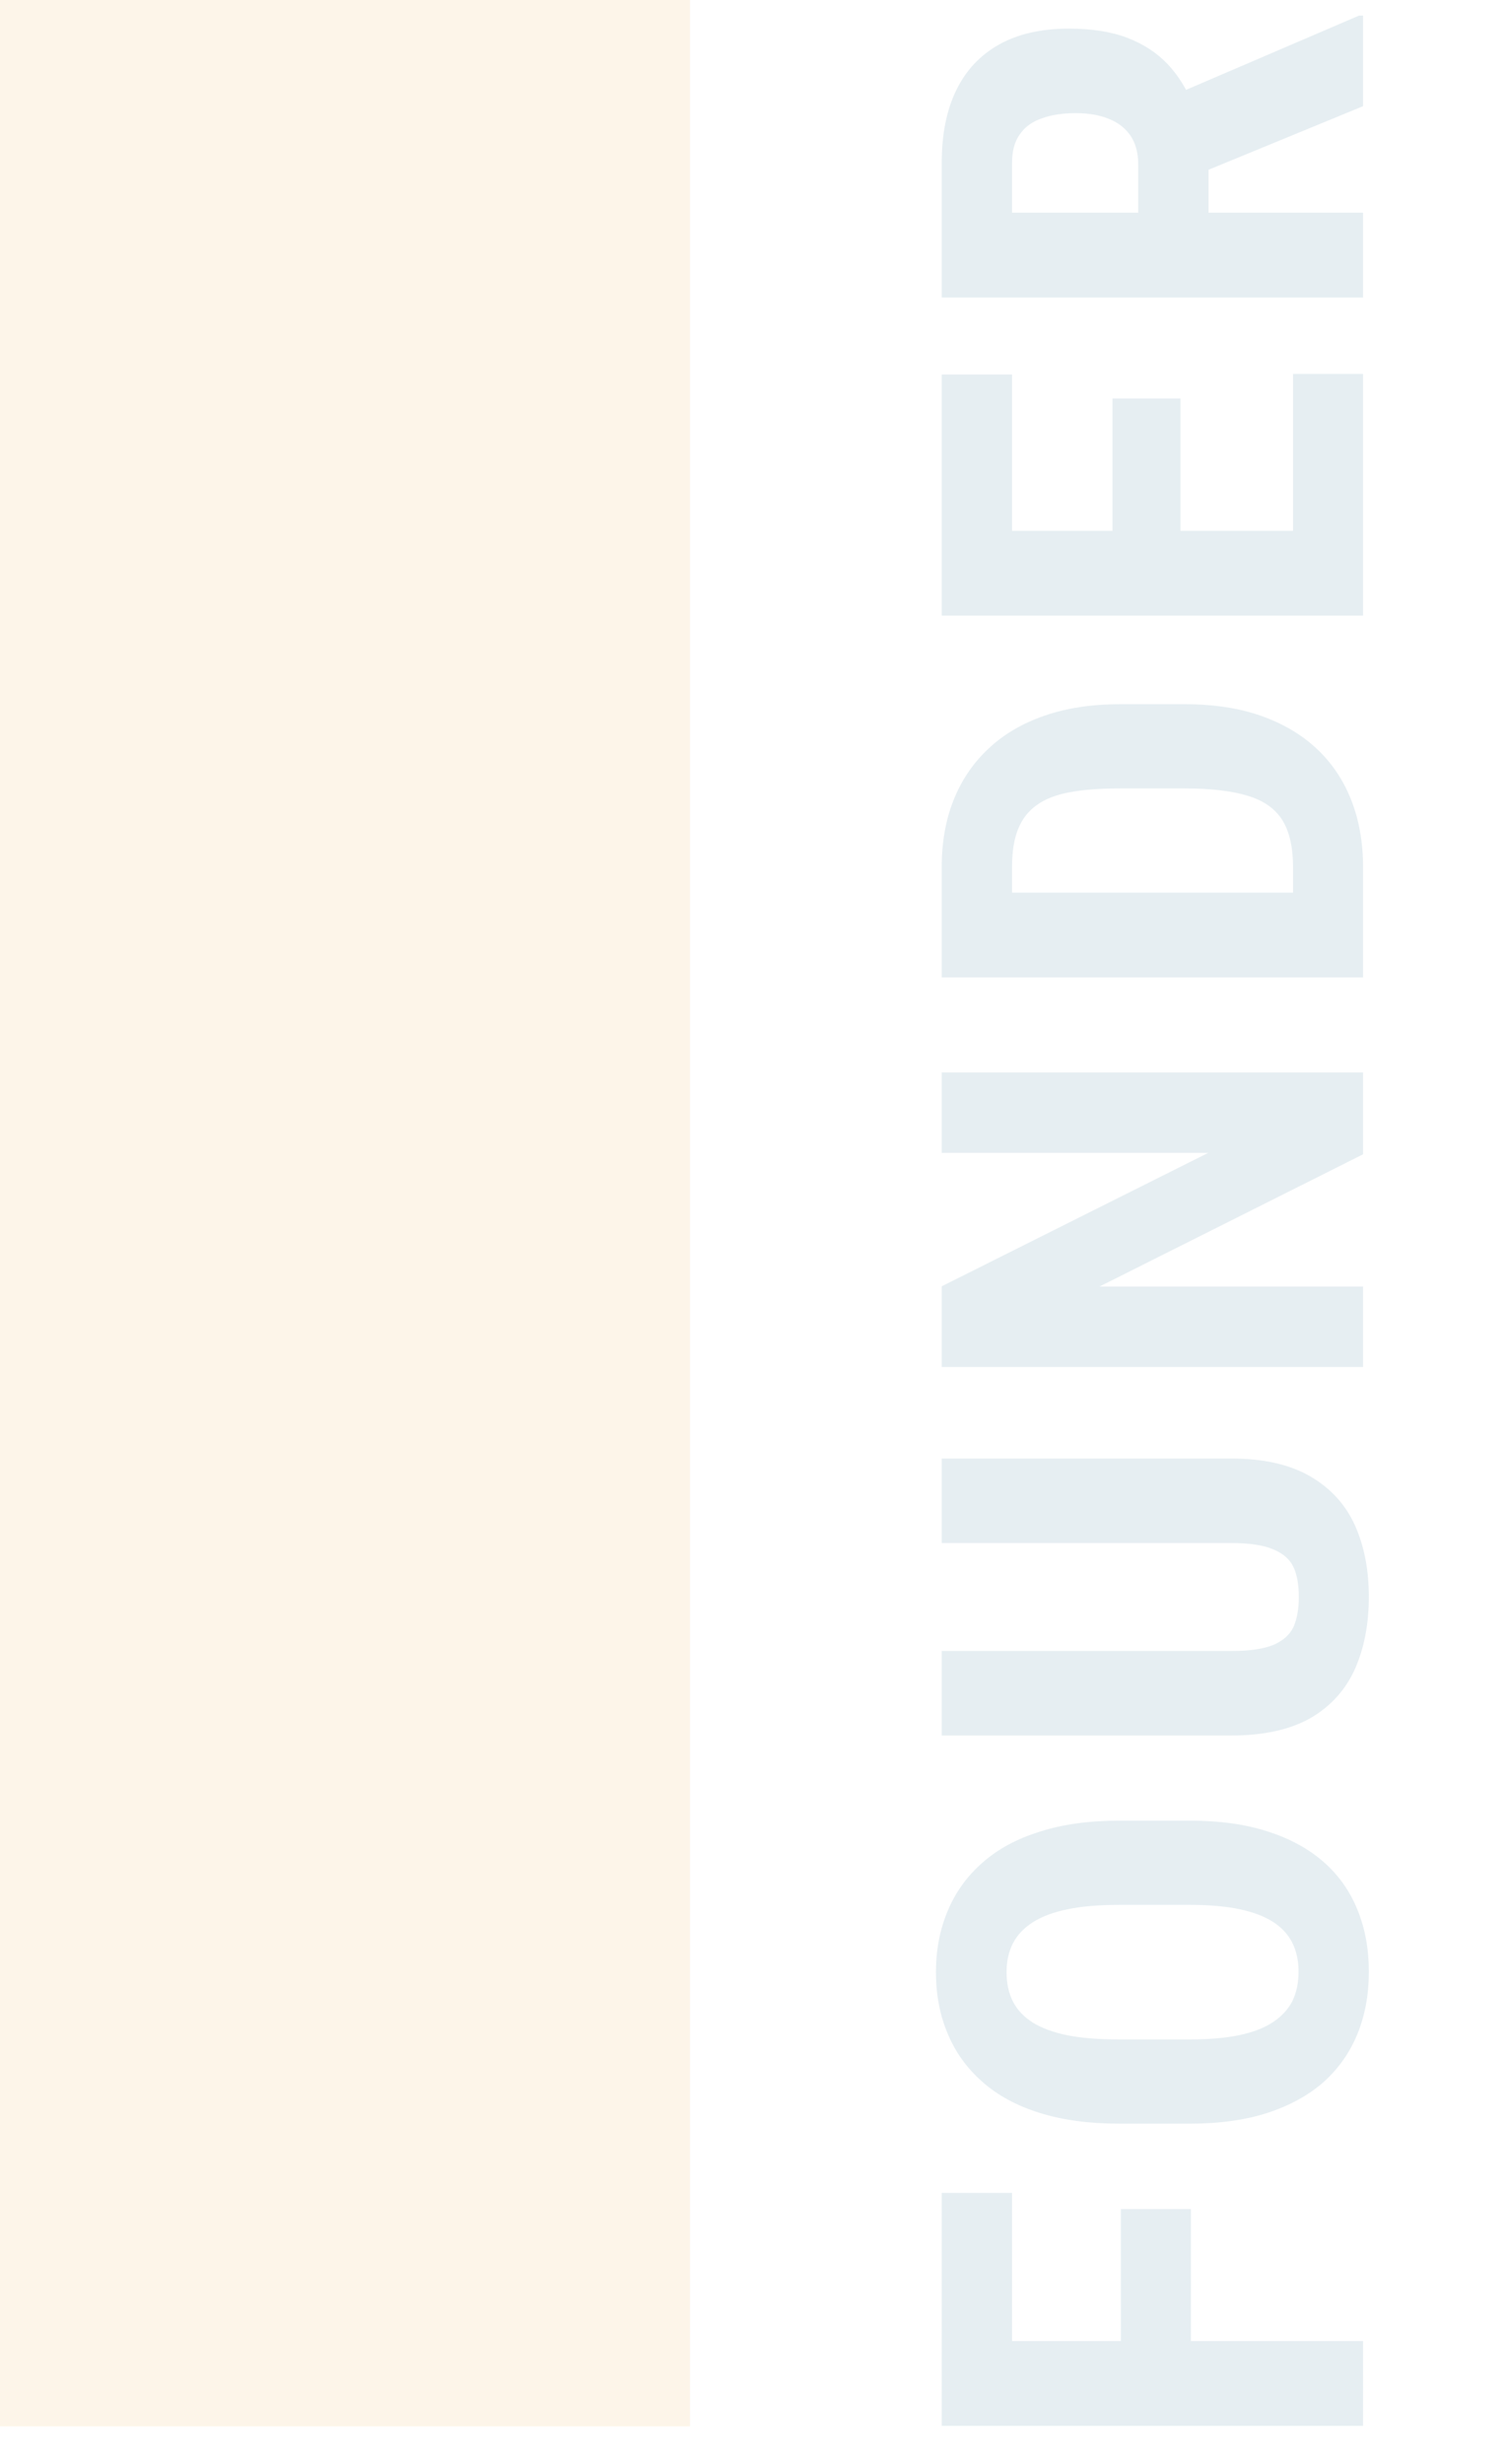
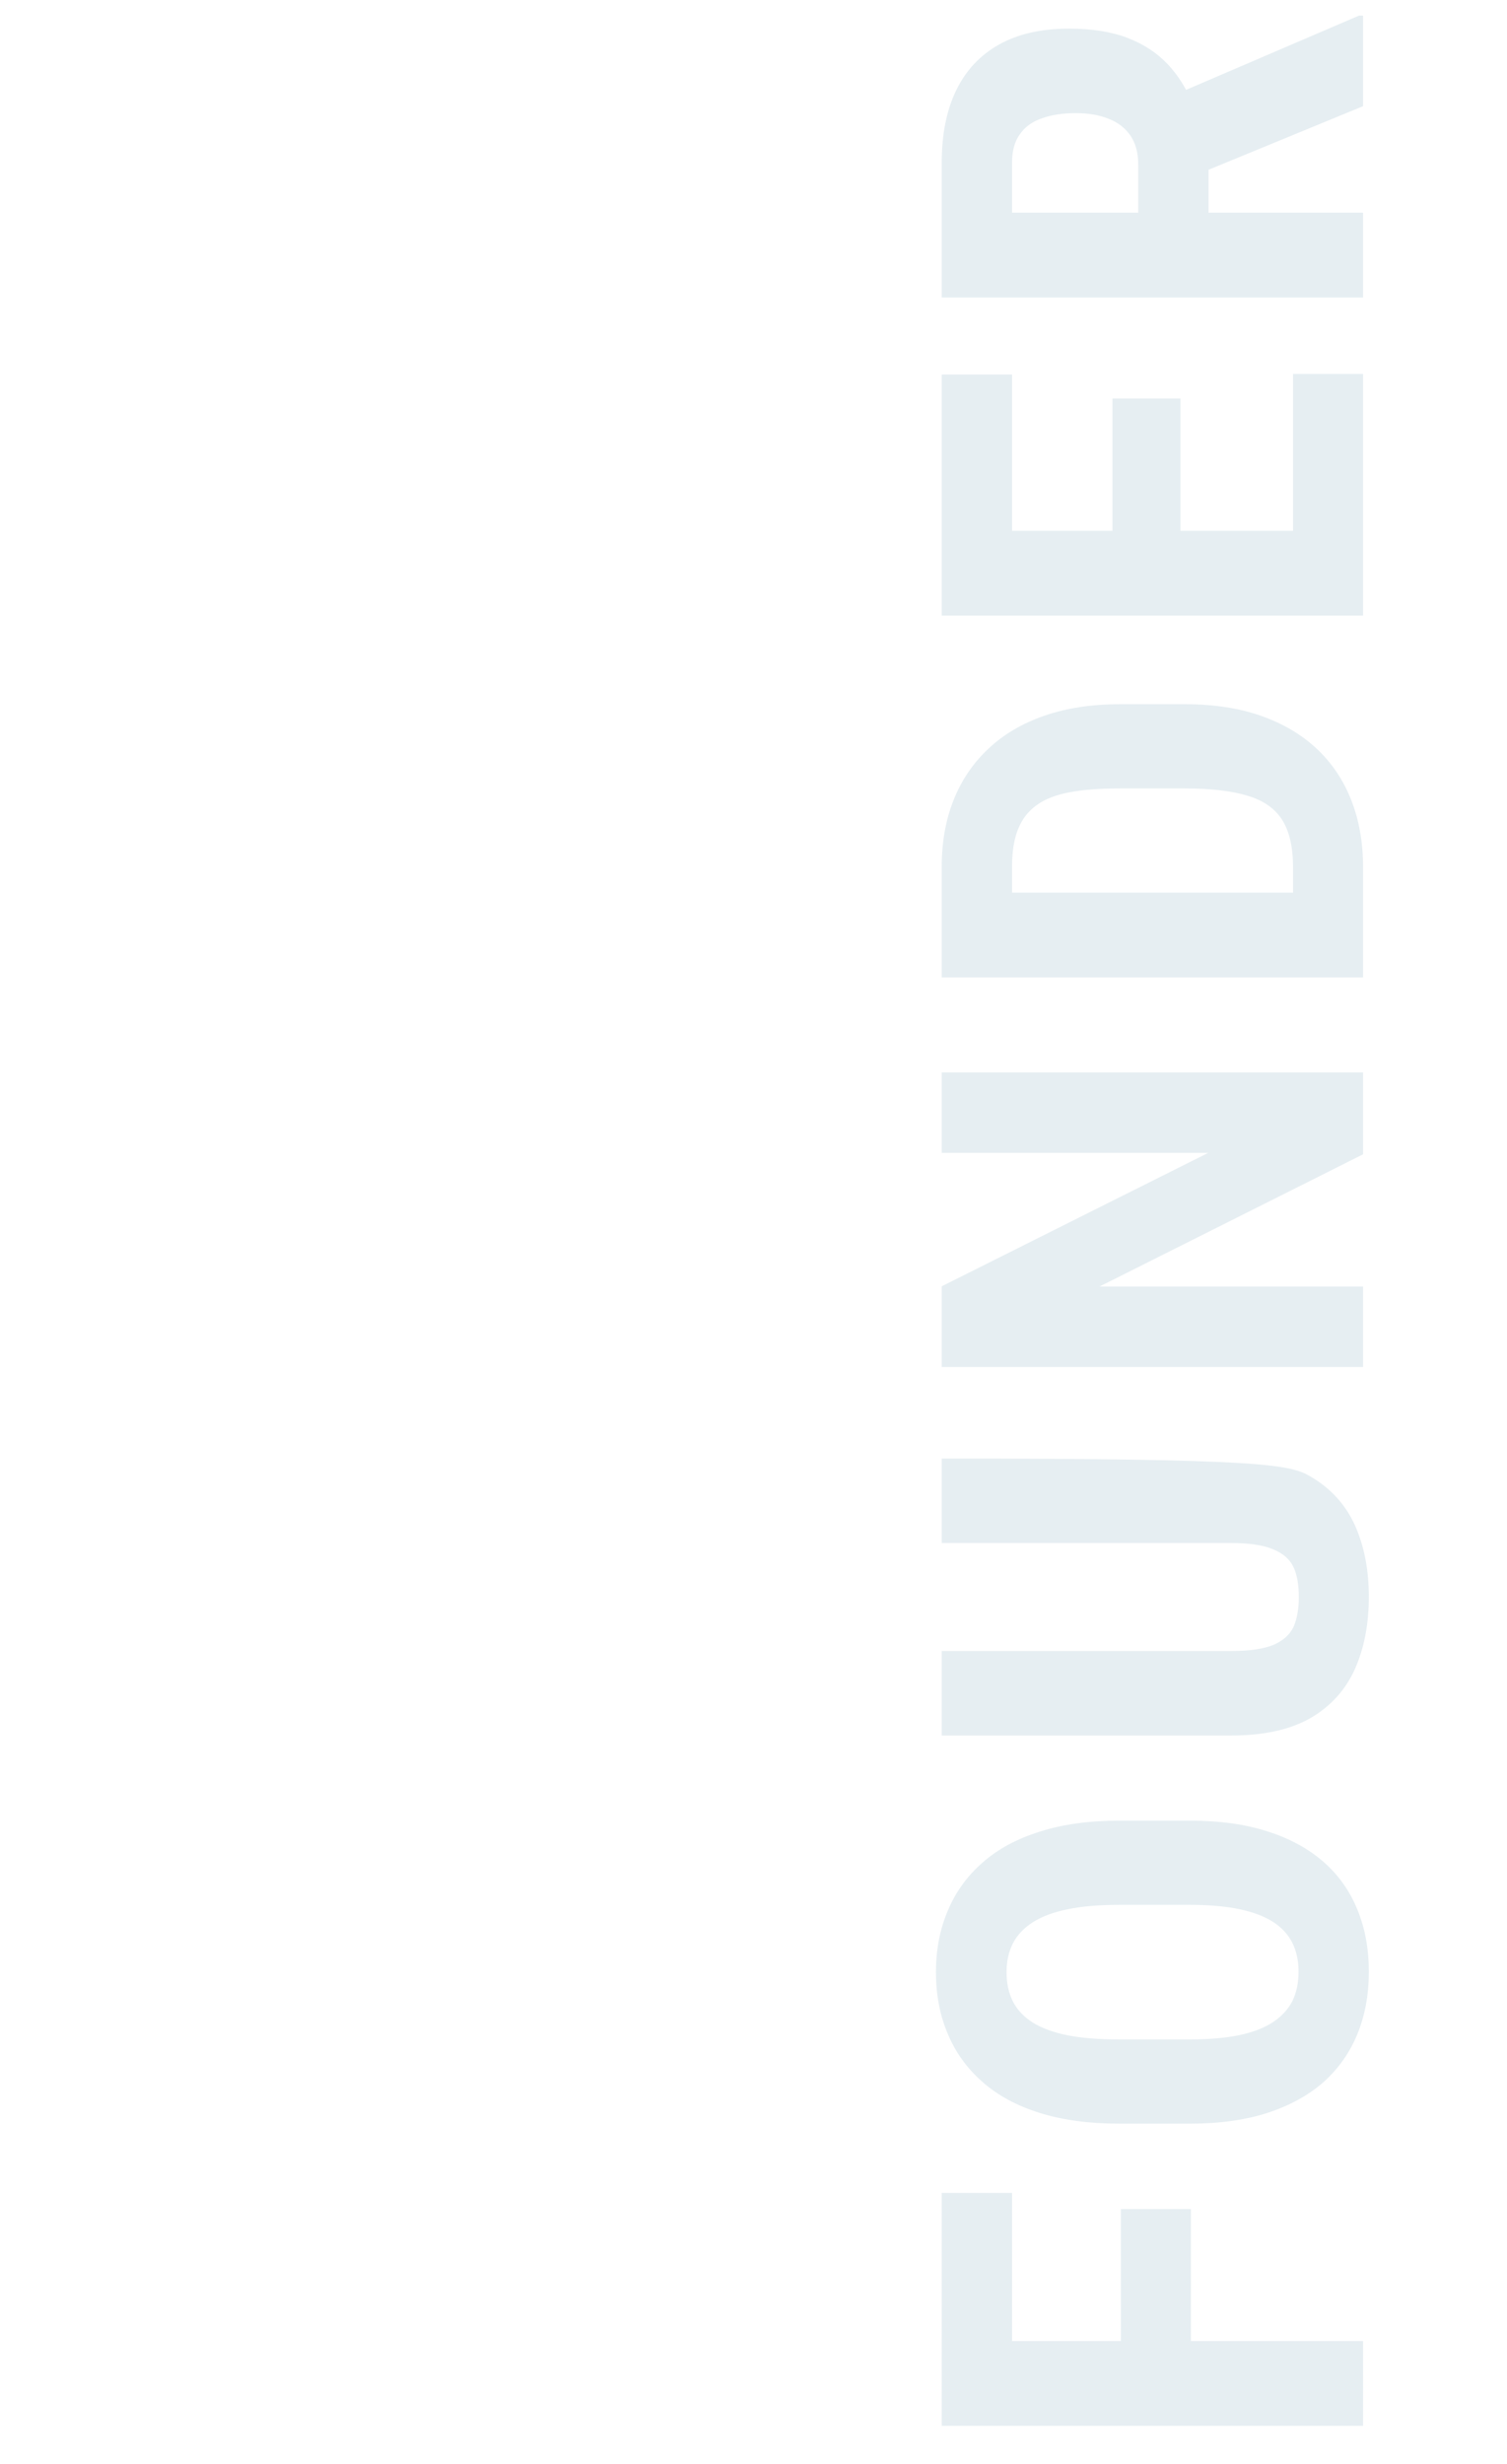
<svg xmlns="http://www.w3.org/2000/svg" width="356" height="582" viewBox="0 0 356 582" fill="none">
-   <path d="M222.469 552.95H322V572.979H222.469V552.95ZM264.783 521.778H281.326V558.008H264.783V521.778ZM222.469 517.95H239.08V558.008H222.469V517.95ZM264.51 430.029H281.121C288.139 430.029 294.292 430.895 299.578 432.626C304.819 434.313 309.217 436.728 312.771 439.872C316.281 442.971 318.924 446.731 320.701 451.152C322.479 455.527 323.367 460.38 323.367 465.712C323.367 471.044 322.479 475.921 320.701 480.341C318.924 484.716 316.281 488.499 312.771 491.689C309.217 494.833 304.819 497.272 299.578 499.003C294.292 500.735 288.139 501.601 281.121 501.601H264.51C257.309 501.601 251.02 500.758 245.643 499.072C240.219 497.386 235.708 494.947 232.107 491.757C228.462 488.567 225.727 484.785 223.904 480.41C222.036 476.035 221.102 471.181 221.102 465.849C221.102 460.517 222.036 455.663 223.904 451.288C225.727 446.913 228.462 443.131 232.107 439.941C235.708 436.751 240.219 434.313 245.643 432.626C251.02 430.895 257.309 430.029 264.51 430.029ZM281.121 449.921H264.373C259.633 449.921 255.6 450.263 252.273 450.947C248.901 451.63 246.144 452.656 244.002 454.023C241.86 455.39 240.288 457.053 239.285 459.013C238.283 460.973 237.781 463.251 237.781 465.849C237.781 468.447 238.283 470.748 239.285 472.753C240.288 474.713 241.86 476.376 244.002 477.744C246.144 479.065 248.901 480.068 252.273 480.751C255.6 481.389 259.633 481.708 264.373 481.708H281.121C285.678 481.708 289.575 481.367 292.811 480.683C296.046 479.999 298.689 478.974 300.74 477.607C302.791 476.24 304.318 474.576 305.32 472.617C306.277 470.611 306.756 468.31 306.756 465.712C306.756 463.16 306.277 460.904 305.32 458.945C304.318 456.94 302.791 455.276 300.74 453.955C298.689 452.633 296.046 451.63 292.811 450.947C289.575 450.263 285.678 449.921 281.121 449.921ZM222.469 364.461V344.5H290.828C298.484 344.5 304.728 345.913 309.559 348.738C314.344 351.518 317.853 355.369 320.086 360.291C322.273 365.213 323.367 370.841 323.367 377.176C323.367 383.556 322.273 389.23 320.086 394.197C317.853 399.165 314.344 403.039 309.559 405.819C304.728 408.553 298.484 409.92 290.828 409.92H222.469V389.959H290.828C295.158 389.959 298.484 389.481 300.809 388.524C303.133 387.521 304.728 386.086 305.594 384.217C306.414 382.303 306.824 379.956 306.824 377.176C306.824 374.35 306.414 372.026 305.594 370.203C304.728 368.335 303.133 366.922 300.809 365.965C298.484 364.962 295.158 364.461 290.828 364.461H222.469ZM222.469 253.298H322V272.644L259.725 303.884H322V322.888H222.469V303.815L285.428 272.302H222.469V253.298ZM322 204.888V222.457L305.457 222.32V204.888C305.457 200.058 304.591 196.298 302.859 193.609C301.128 190.92 298.393 189.029 294.656 187.935C290.919 186.796 286.02 186.226 279.959 186.226H264.441C259.839 186.226 255.942 186.523 252.752 187.115C249.516 187.707 246.919 188.71 244.959 190.123C242.954 191.536 241.473 193.427 240.516 195.797C239.559 198.166 239.08 201.106 239.08 204.615V222.799H222.469V204.615C222.469 198.873 223.403 193.655 225.271 188.961C227.14 184.267 229.874 180.234 233.475 176.861C237.029 173.489 241.427 170.891 246.668 169.068C251.909 167.245 257.879 166.334 264.578 166.334H279.959C286.704 166.334 292.674 167.245 297.869 169.068C303.064 170.891 307.462 173.489 311.063 176.861C314.617 180.188 317.329 184.221 319.197 188.961C321.066 193.7 322 199.01 322 204.888ZM222.469 210.836H322V230.865H222.469V210.836ZM305.457 88.325H322V131.596H305.457V88.325ZM222.469 125.376H322V145.405H222.469V125.376ZM262.801 94.135H278.865V131.596H262.801V94.135ZM222.469 88.462H239.08V131.596H222.469V88.462ZM222.469 70.267V38.343C222.469 31.69 223.608 26.016 225.887 21.322C228.165 16.628 231.538 13.027 236.004 10.521C240.47 8.014 245.984 6.761 252.547 6.761C257.924 6.761 262.527 7.49 266.355 8.949C270.138 10.407 273.305 12.481 275.857 15.169C278.364 17.858 280.369 21.071 281.873 24.808L285.496 30.892V56.8L268.885 56.869V38.89C268.885 36.156 268.292 33.9 267.107 32.123C265.877 30.3 264.168 28.955 261.98 28.089C259.747 27.178 257.15 26.722 254.188 26.722C251.043 26.722 248.354 27.132 246.121 27.953C243.842 28.727 242.111 29.981 240.926 31.712C239.695 33.398 239.08 35.609 239.08 38.343V50.238H322V70.267H222.469ZM322 25.081L277.635 43.333L277.566 22.347L321.043 3.685H322V25.081Z" fill="#015379" fill-opacity="0.1" />
-   <rect width="163" height="573.086" fill="#EE9D24" fill-opacity="0.1" />
+   <path d="M222.469 552.95H322V572.979H222.469V552.95ZM264.783 521.778H281.326V558.008H264.783V521.778ZM222.469 517.95H239.08V558.008H222.469V517.95ZM264.51 430.029H281.121C288.139 430.029 294.292 430.895 299.578 432.626C304.819 434.313 309.217 436.728 312.771 439.872C316.281 442.971 318.924 446.731 320.701 451.152C322.479 455.527 323.367 460.38 323.367 465.712C323.367 471.044 322.479 475.921 320.701 480.341C318.924 484.716 316.281 488.499 312.771 491.689C309.217 494.833 304.819 497.272 299.578 499.003C294.292 500.735 288.139 501.601 281.121 501.601H264.51C257.309 501.601 251.02 500.758 245.643 499.072C240.219 497.386 235.708 494.947 232.107 491.757C228.462 488.567 225.727 484.785 223.904 480.41C222.036 476.035 221.102 471.181 221.102 465.849C221.102 460.517 222.036 455.663 223.904 451.288C225.727 446.913 228.462 443.131 232.107 439.941C235.708 436.751 240.219 434.313 245.643 432.626C251.02 430.895 257.309 430.029 264.51 430.029ZM281.121 449.921H264.373C259.633 449.921 255.6 450.263 252.273 450.947C248.901 451.63 246.144 452.656 244.002 454.023C241.86 455.39 240.288 457.053 239.285 459.013C238.283 460.973 237.781 463.251 237.781 465.849C237.781 468.447 238.283 470.748 239.285 472.753C240.288 474.713 241.86 476.376 244.002 477.744C246.144 479.065 248.901 480.068 252.273 480.751C255.6 481.389 259.633 481.708 264.373 481.708H281.121C285.678 481.708 289.575 481.367 292.811 480.683C296.046 479.999 298.689 478.974 300.74 477.607C302.791 476.24 304.318 474.576 305.32 472.617C306.277 470.611 306.756 468.31 306.756 465.712C306.756 463.16 306.277 460.904 305.32 458.945C304.318 456.94 302.791 455.276 300.74 453.955C298.689 452.633 296.046 451.63 292.811 450.947C289.575 450.263 285.678 449.921 281.121 449.921ZM222.469 364.461V344.5C298.484 344.5 304.728 345.913 309.559 348.738C314.344 351.518 317.853 355.369 320.086 360.291C322.273 365.213 323.367 370.841 323.367 377.176C323.367 383.556 322.273 389.23 320.086 394.197C317.853 399.165 314.344 403.039 309.559 405.819C304.728 408.553 298.484 409.92 290.828 409.92H222.469V389.959H290.828C295.158 389.959 298.484 389.481 300.809 388.524C303.133 387.521 304.728 386.086 305.594 384.217C306.414 382.303 306.824 379.956 306.824 377.176C306.824 374.35 306.414 372.026 305.594 370.203C304.728 368.335 303.133 366.922 300.809 365.965C298.484 364.962 295.158 364.461 290.828 364.461H222.469ZM222.469 253.298H322V272.644L259.725 303.884H322V322.888H222.469V303.815L285.428 272.302H222.469V253.298ZM322 204.888V222.457L305.457 222.32V204.888C305.457 200.058 304.591 196.298 302.859 193.609C301.128 190.92 298.393 189.029 294.656 187.935C290.919 186.796 286.02 186.226 279.959 186.226H264.441C259.839 186.226 255.942 186.523 252.752 187.115C249.516 187.707 246.919 188.71 244.959 190.123C242.954 191.536 241.473 193.427 240.516 195.797C239.559 198.166 239.08 201.106 239.08 204.615V222.799H222.469V204.615C222.469 198.873 223.403 193.655 225.271 188.961C227.14 184.267 229.874 180.234 233.475 176.861C237.029 173.489 241.427 170.891 246.668 169.068C251.909 167.245 257.879 166.334 264.578 166.334H279.959C286.704 166.334 292.674 167.245 297.869 169.068C303.064 170.891 307.462 173.489 311.063 176.861C314.617 180.188 317.329 184.221 319.197 188.961C321.066 193.7 322 199.01 322 204.888ZM222.469 210.836H322V230.865H222.469V210.836ZM305.457 88.325H322V131.596H305.457V88.325ZM222.469 125.376H322V145.405H222.469V125.376ZM262.801 94.135H278.865V131.596H262.801V94.135ZM222.469 88.462H239.08V131.596H222.469V88.462ZM222.469 70.267V38.343C222.469 31.69 223.608 26.016 225.887 21.322C228.165 16.628 231.538 13.027 236.004 10.521C240.47 8.014 245.984 6.761 252.547 6.761C257.924 6.761 262.527 7.49 266.355 8.949C270.138 10.407 273.305 12.481 275.857 15.169C278.364 17.858 280.369 21.071 281.873 24.808L285.496 30.892V56.8L268.885 56.869V38.89C268.885 36.156 268.292 33.9 267.107 32.123C265.877 30.3 264.168 28.955 261.98 28.089C259.747 27.178 257.15 26.722 254.188 26.722C251.043 26.722 248.354 27.132 246.121 27.953C243.842 28.727 242.111 29.981 240.926 31.712C239.695 33.398 239.08 35.609 239.08 38.343V50.238H322V70.267H222.469ZM322 25.081L277.635 43.333L277.566 22.347L321.043 3.685H322V25.081Z" fill="#015379" fill-opacity="0.1" />
</svg>